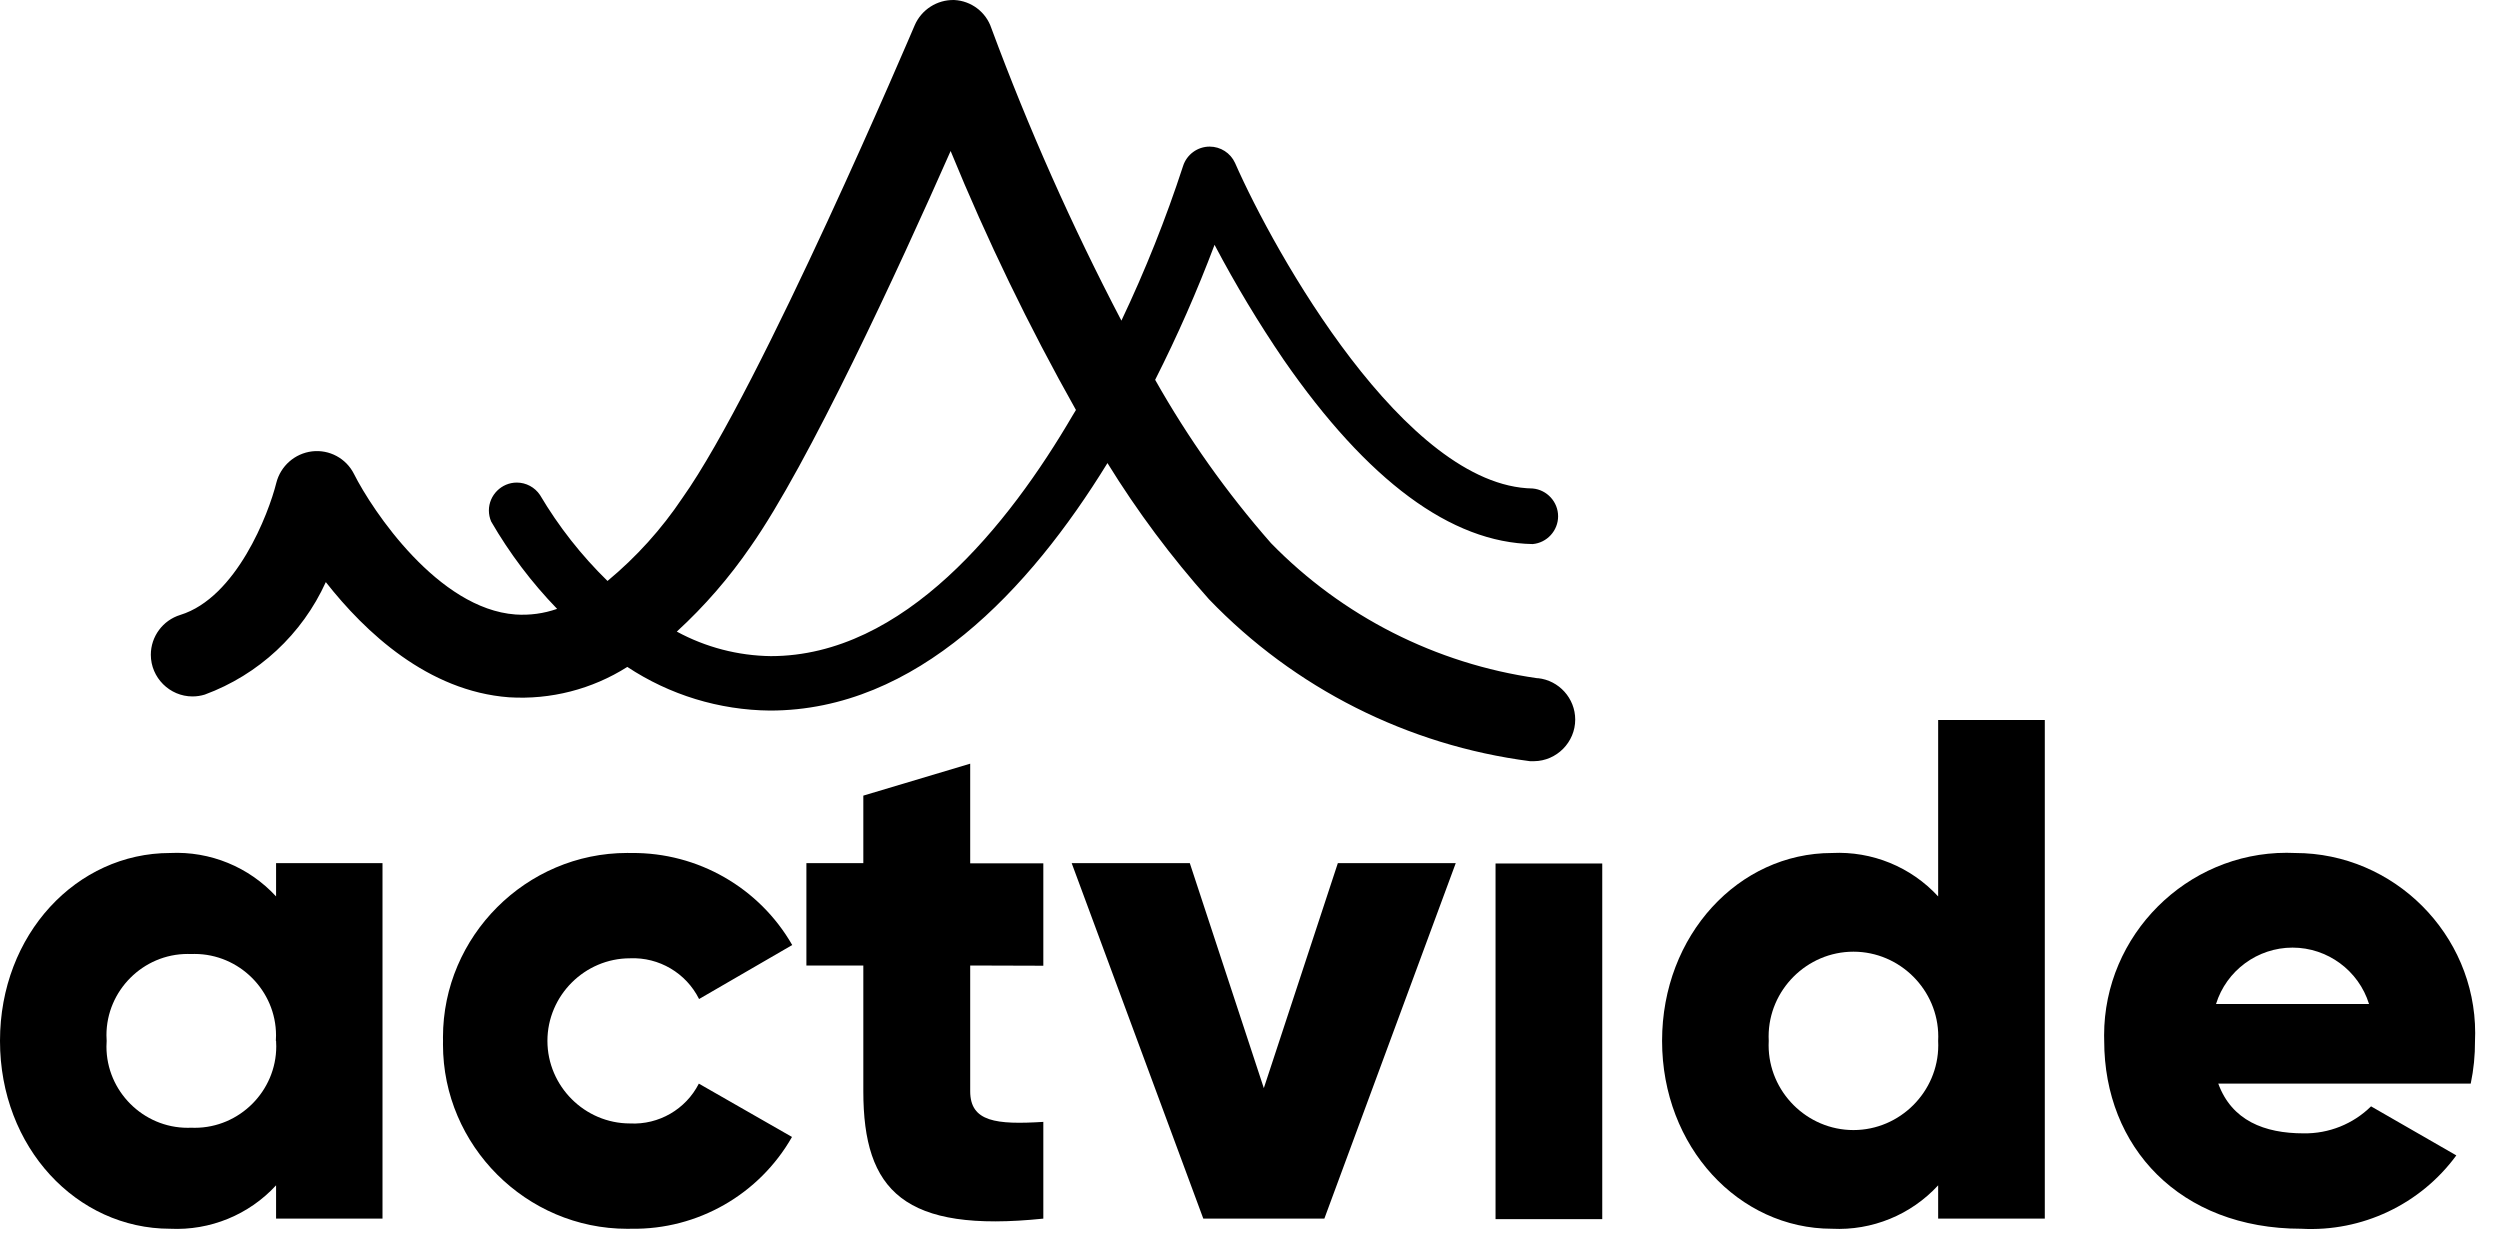
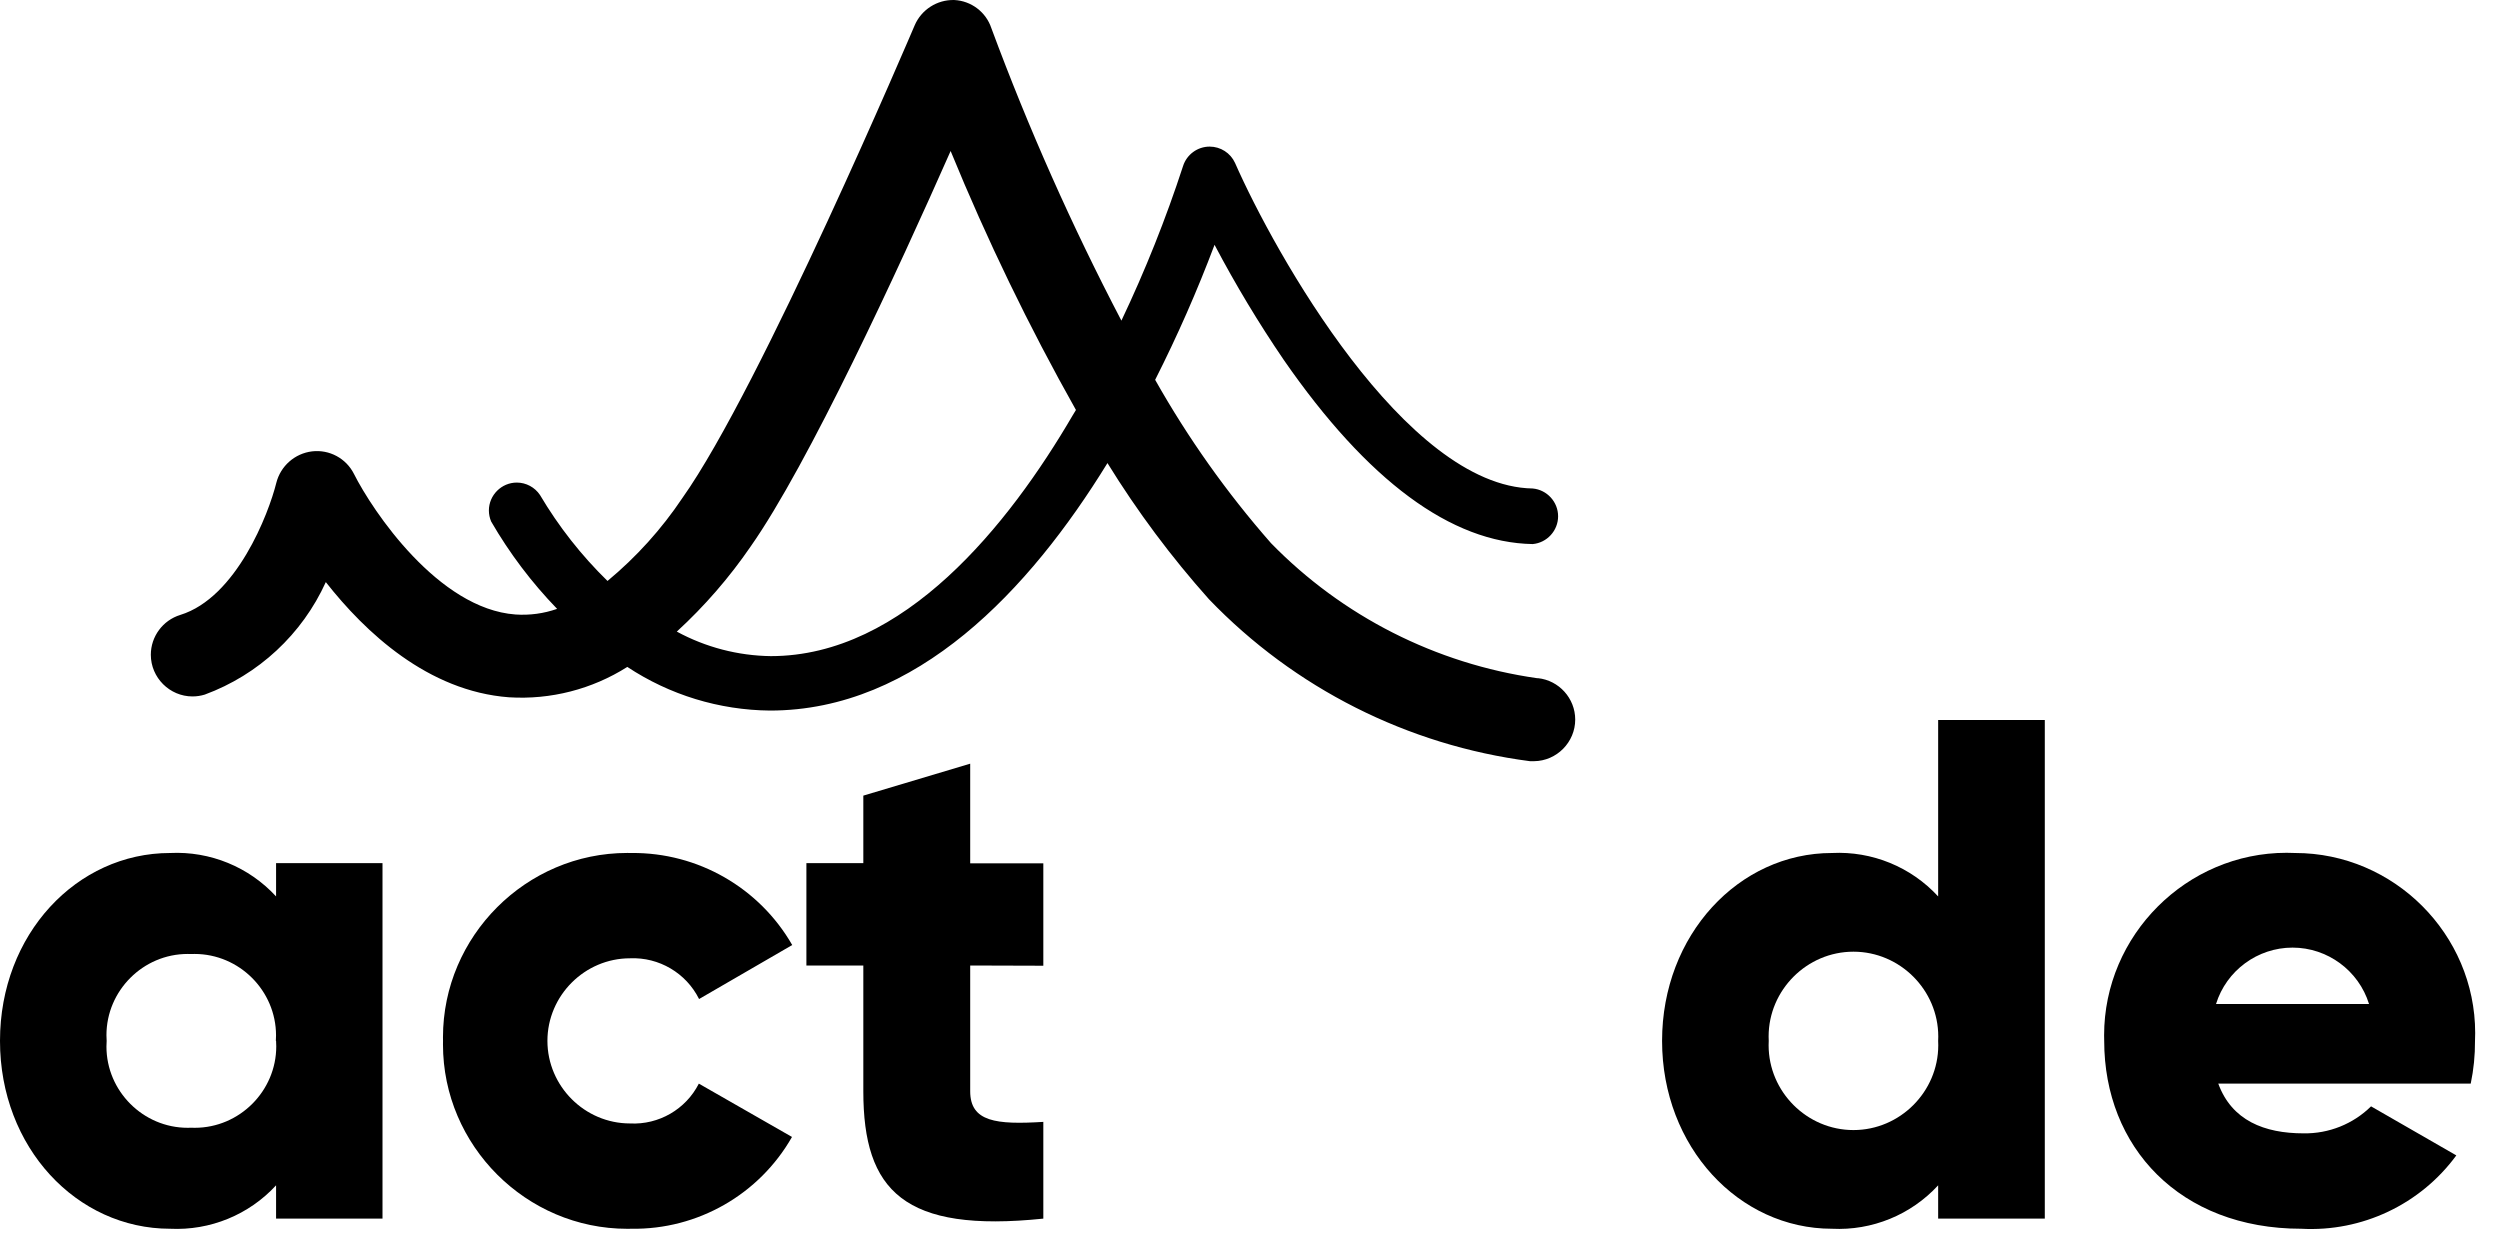
<svg xmlns="http://www.w3.org/2000/svg" clip-rule="evenodd" fill-rule="evenodd" stroke-linejoin="round" stroke-miterlimit="2" viewBox="0 0 101 50">
  <g fill-rule="nonzero" transform="matrix(.909 0 0 .909 0 .001)">
    <path d="m17 38.36v15.8h-4.73v-1.48c-1.205 1.31-2.932 2.017-4.71 1.93-4.15 0-7.56-3.61-7.56-8.35s3.41-8.35 7.56-8.35c1.778-.087 3.505.62 4.71 1.93v-1.48zm-4.74 7.9c.005-.081.008-.162.008-.243 0-1.986-1.634-3.62-3.62-3.62-.049 0-.099.001-.148.003-.053-.002-.106-.003-.159-.003-1.98 0-3.61 1.629-3.61 3.61 0 .084.003.169.009.253-.006.084-.009.169-.009.253 0 1.981 1.63 3.61 3.61 3.61.053 0 .106-.001.159-.003.053.002.105.003.158.003 1.986 0 3.62-1.634 3.62-3.62 0-.081-.003-.162-.008-.243z" />
    <path d="m19.69 46.26c-.001-.054-.002-.108-.002-.162 0-4.493 3.697-8.19 8.19-8.19.064 0 .128.001.192.002 2.941-.028 5.677 1.539 7.14 4.09l-4.14 2.4c-.575-1.155-1.781-1.866-3.07-1.81-2.013 0-3.67 1.657-3.67 3.67s1.657 3.67 3.67 3.67c1.278.067 2.481-.629 3.06-1.77l4.14 2.37c-1.455 2.558-4.198 4.126-7.14 4.08-.061.001-.121.002-.182.002-4.493 0-8.19-3.697-8.19-8.19 0-.054.001-.108.002-.162z" />
    <path d="m43.12 42.91v5.59c0 1.36 1.16 1.49 3.25 1.36v4.3c-6.19.64-8-1.23-8-5.66v-5.59h-2.53v-4.55h2.53v-3l4.75-1.42v4.43h3.25v4.55z" />
-     <path d="m64.7 38.36-5.84 15.8h-5.38l-5.85-15.8h5.25l3.29 10 3.29-10z" />
  </g>
-   <path d="m60.42 34.885h4.311v14.368h-4.311z" stroke-width=".909" />
  <path d="m90.88 32v22.16h-4.74v-1.48c-1.207 1.312-2.939 2.02-4.72 1.93-4.14 0-7.55-3.64-7.55-8.35s3.41-8.35 7.55-8.35c1.781-.09 3.513.618 4.72 1.93v-7.84zm-4.74 14.26c.003-.065.005-.129.005-.194 0-2.068-1.702-3.77-3.77-3.77s-3.77 1.702-3.77 3.77c0 .065.002.129.005.194-.003.065-.005.129-.005.194 0 2.068 1.702 3.77 3.77 3.77s3.77-1.702 3.77-3.77c0-.065-.002-.129-.005-.194z" fill-rule="nonzero" transform="matrix(.909 0 0 .909 0 .001)" />
  <path d="m102.38 50.37c1.12.019 2.202-.413 3-1.2l3.79 2.18c-1.597 2.179-4.193 3.407-6.89 3.26-5.41 0-8.76-3.64-8.76-8.35-.003-.083-.004-.166-.004-.249 0-4.449 3.661-8.11 8.11-8.11.125 0 .249.003.374.009h.008c4.388 0 8 3.611 8 8 0 .117-.003.233-.008.35.004.638-.059 1.275-.19 1.9h-11.22c.6 1.64 2.05 2.21 3.79 2.21zm2.91-5.75c-.461-1.485-1.845-2.505-3.4-2.505s-2.939 1.02-3.4 2.505z" fill-rule="nonzero" transform="matrix(.909 0 0 .909 0 .001)" />
  <path d="m68.31 30.14c-4.493-.641-8.651-2.751-11.82-6-1.963-2.236-3.688-4.669-5.15-7.26.988-1.951 1.869-3.954 2.64-6 .929 1.763 1.957 3.473 3.08 5.12 3.72 5.37 7.44 8.12 11.06 8.18.636-.057 1.129-.597 1.129-1.235s-.493-1.178-1.129-1.235c-5.66-.09-11.47-10.47-13.23-14.47-.201-.441-.643-.725-1.128-.725-.539 0-1.019.351-1.182.865-.765 2.346-1.681 4.641-2.74 6.87-2.2-4.207-4.13-8.549-5.78-13-.238-.716-.896-1.214-1.65-1.25-.761-.02-1.461.429-1.76 1.13-.07.16-6.84 16.1-10.32 21-.926 1.384-2.048 2.627-3.33 3.69-1.163-1.136-2.172-2.421-3-3.82-.23-.345-.618-.553-1.032-.553-.68 0-1.24.56-1.24 1.24 0 .17.035.337.102.493.815 1.408 1.799 2.711 2.93 3.88-.593.208-1.223.293-1.85.25-3.43-.25-6.35-4.6-7.18-6.25-.347-.69-1.093-1.091-1.86-1-.767.092-1.401.651-1.59 1.4-.34 1.37-1.77 5.1-4.27 5.87-.775.239-1.307.959-1.307 1.77 0 1.016.836 1.852 1.852 1.852.185 0 .368-.028.545-.082 2.389-.88 4.328-2.682 5.38-5 1.75 2.23 4.54 4.85 8.14 5.12 1.852.116 3.693-.357 5.26-1.35 1.881 1.245 4.084 1.919 6.34 1.94 6.52 0 11.54-5.37 15-11 1.323 2.145 2.832 4.17 4.51 6.05 3.797 3.954 8.833 6.495 14.27 7.2h.18c1.007-.011 1.829-.843 1.829-1.85 0-.943-.721-1.743-1.659-1.84zm-20.63-11.69c-2.85 4.88-7.5 10.71-13.42 10.71-1.461-.019-2.896-.393-4.18-1.09 1.233-1.131 2.334-2.4 3.28-3.78 2.56-3.64 6.58-12.35 8.89-17.58 1.617 3.948 3.477 7.792 5.57 11.51z" fill-rule="nonzero" transform="matrix(.909 0 0 .909 0 .001)" />
</svg>